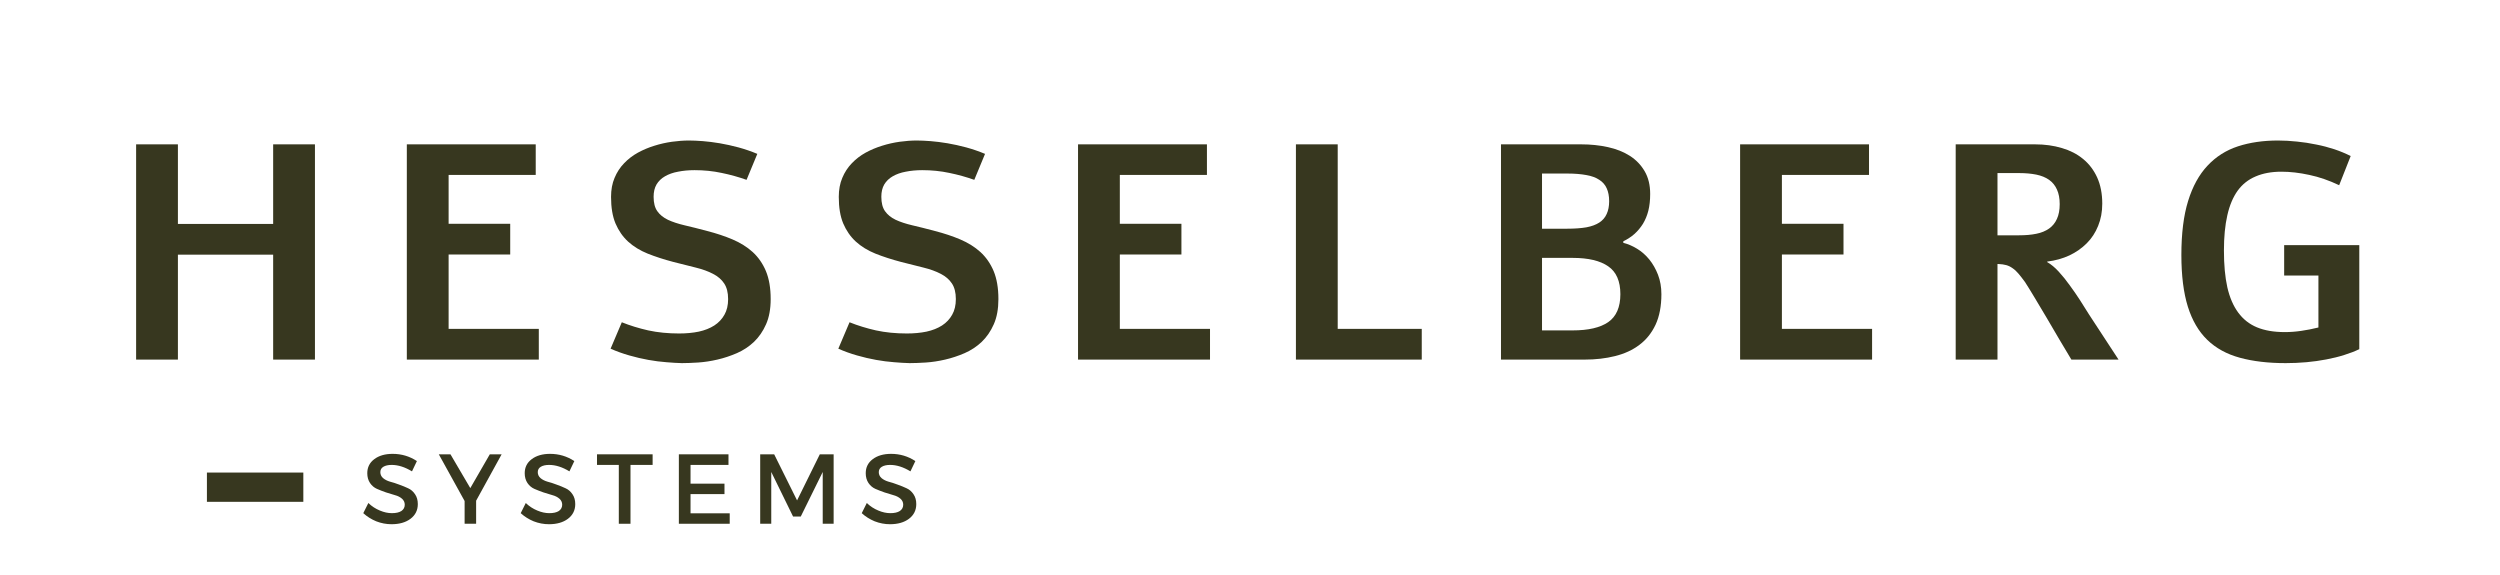
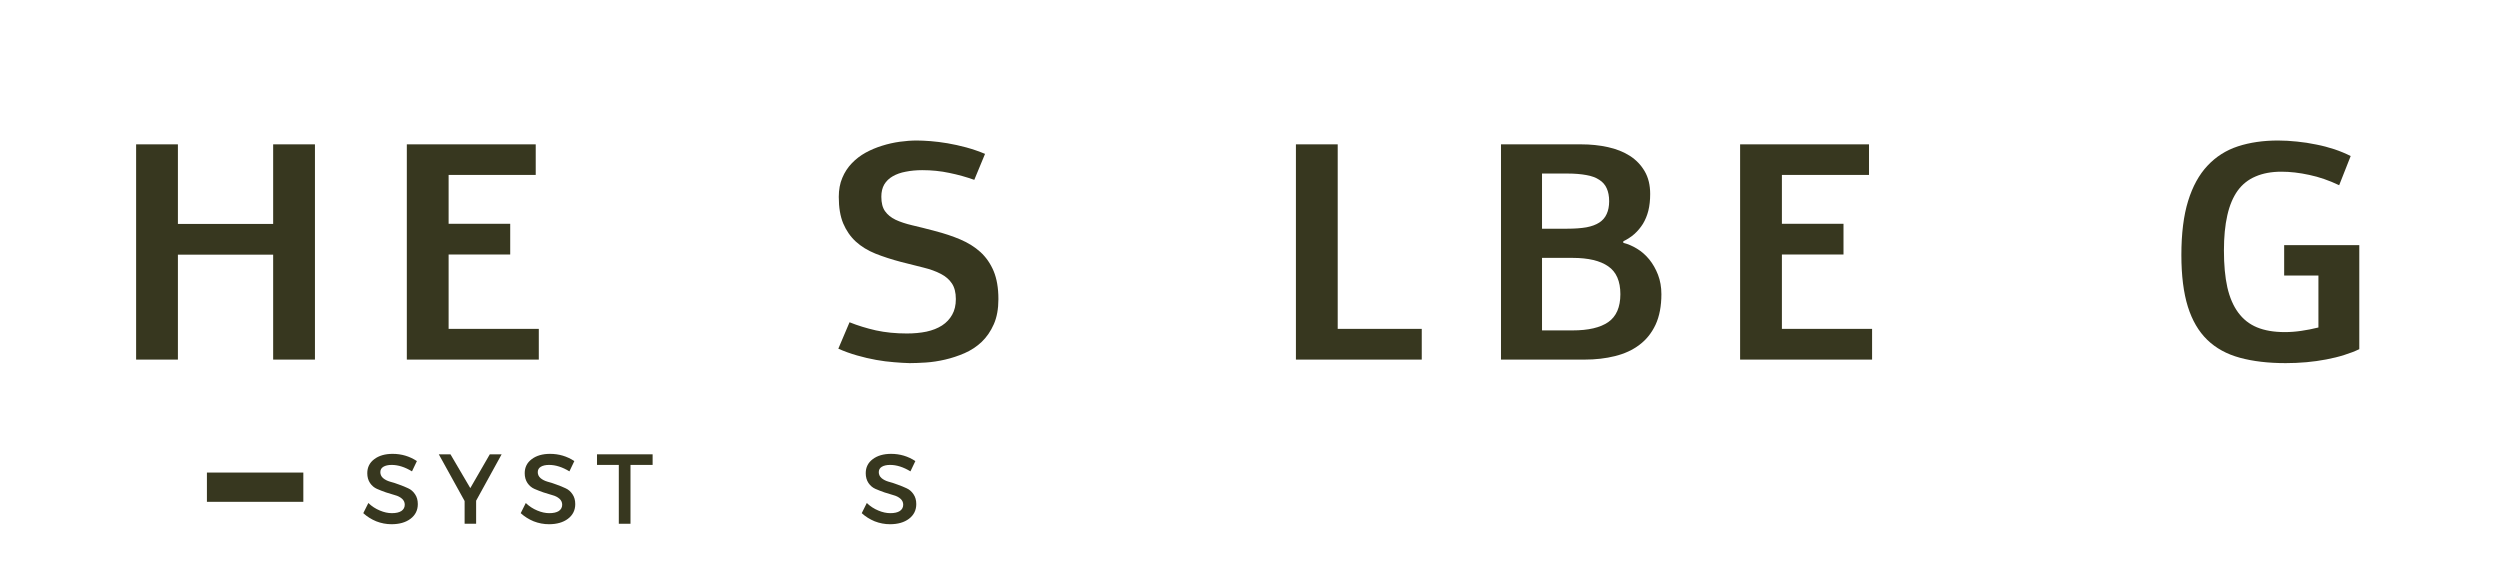
<svg xmlns="http://www.w3.org/2000/svg" width="339" zoomAndPan="magnify" viewBox="0 0 254.25 58.5" height="78" preserveAspectRatio="xMidYMid meet" version="1.0">
  <defs>
    <g />
  </defs>
  <g fill="#37371f" fill-opacity="1">
    <g transform="translate(11.077, 36.571)">
      <g>
        <path d="M 20.953 -21.891 L 20.953 0 L 16.703 0 L 16.703 -10.672 L 7.016 -10.672 L 7.016 0 L 2.766 0 L 2.766 -21.891 L 7.016 -21.891 L 7.016 -13.797 L 16.703 -13.797 L 16.703 -21.891 Z M 20.953 -21.891 " />
      </g>
    </g>
  </g>
  <g fill="#37371f" fill-opacity="1">
    <g transform="translate(38.608, 36.571)">
      <g>
        <path d="M 15.875 -21.891 L 15.875 -18.781 L 7.016 -18.781 L 7.016 -13.812 L 13.281 -13.812 L 13.281 -10.688 L 7.016 -10.688 L 7.016 -3.125 L 16.188 -3.125 L 16.188 0 L 2.766 0 L 2.766 -21.891 Z M 15.875 -21.891 " />
      </g>
    </g>
  </g>
  <g fill="#37371f" fill-opacity="1">
    <g transform="translate(60.55, 36.571)">
      <g>
-         <path d="M 2.688 -3.797 C 3.52 -3.461 4.414 -3.188 5.375 -2.969 C 6.344 -2.758 7.391 -2.656 8.516 -2.656 C 9.242 -2.656 9.91 -2.719 10.516 -2.844 C 11.129 -2.977 11.656 -3.188 12.094 -3.469 C 12.539 -3.758 12.883 -4.125 13.125 -4.562 C 13.375 -5 13.5 -5.531 13.5 -6.156 C 13.5 -6.82 13.363 -7.352 13.094 -7.75 C 12.832 -8.145 12.457 -8.469 11.969 -8.719 C 11.477 -8.977 10.891 -9.191 10.203 -9.359 C 9.516 -9.535 8.75 -9.727 7.906 -9.938 C 6.957 -10.188 6.094 -10.469 5.312 -10.781 C 4.539 -11.094 3.879 -11.5 3.328 -12 C 2.785 -12.5 2.359 -13.113 2.047 -13.844 C 1.742 -14.57 1.594 -15.473 1.594 -16.547 C 1.594 -17.273 1.711 -17.922 1.953 -18.484 C 2.191 -19.055 2.516 -19.551 2.922 -19.969 C 3.328 -20.395 3.797 -20.754 4.328 -21.047 C 4.859 -21.336 5.414 -21.57 6 -21.75 C 6.594 -21.938 7.191 -22.07 7.797 -22.156 C 8.398 -22.238 8.977 -22.281 9.531 -22.281 C 9.914 -22.281 10.379 -22.258 10.922 -22.219 C 11.461 -22.176 12.039 -22.102 12.656 -22 C 13.27 -21.895 13.906 -21.754 14.562 -21.578 C 15.219 -21.398 15.852 -21.18 16.469 -20.922 L 15.375 -18.281 C 14.562 -18.57 13.719 -18.805 12.844 -18.984 C 11.969 -19.172 11.047 -19.266 10.078 -19.266 C 9.473 -19.266 8.914 -19.211 8.406 -19.109 C 7.895 -19.016 7.453 -18.859 7.078 -18.641 C 6.711 -18.43 6.426 -18.156 6.219 -17.812 C 6.02 -17.469 5.922 -17.051 5.922 -16.562 C 5.922 -15.938 6.047 -15.445 6.297 -15.094 C 6.547 -14.738 6.906 -14.445 7.375 -14.219 C 7.844 -14 8.41 -13.812 9.078 -13.656 C 9.754 -13.5 10.52 -13.305 11.375 -13.078 C 12.312 -12.836 13.172 -12.551 13.953 -12.219 C 14.742 -11.883 15.426 -11.457 16 -10.938 C 16.57 -10.414 17.02 -9.77 17.344 -9 C 17.664 -8.227 17.828 -7.281 17.828 -6.156 C 17.828 -5.156 17.672 -4.301 17.359 -3.594 C 17.047 -2.883 16.633 -2.285 16.125 -1.797 C 15.613 -1.316 15.035 -0.938 14.391 -0.656 C 13.742 -0.375 13.082 -0.156 12.406 0 C 11.738 0.156 11.086 0.254 10.453 0.297 C 9.828 0.336 9.273 0.359 8.797 0.359 C 8.328 0.348 7.801 0.316 7.219 0.266 C 6.633 0.223 6.023 0.145 5.391 0.031 C 4.754 -0.082 4.109 -0.234 3.453 -0.422 C 2.797 -0.609 2.16 -0.836 1.547 -1.109 Z M 2.688 -3.797 " />
-       </g>
+         </g>
    </g>
  </g>
  <g fill="#37371f" fill-opacity="1">
    <g transform="translate(83.71, 36.571)">
      <g>
        <path d="M 2.688 -3.797 C 3.52 -3.461 4.414 -3.188 5.375 -2.969 C 6.344 -2.758 7.391 -2.656 8.516 -2.656 C 9.242 -2.656 9.91 -2.719 10.516 -2.844 C 11.129 -2.977 11.656 -3.188 12.094 -3.469 C 12.539 -3.758 12.883 -4.125 13.125 -4.562 C 13.375 -5 13.5 -5.531 13.5 -6.156 C 13.5 -6.82 13.363 -7.352 13.094 -7.75 C 12.832 -8.145 12.457 -8.469 11.969 -8.719 C 11.477 -8.977 10.891 -9.191 10.203 -9.359 C 9.516 -9.535 8.75 -9.727 7.906 -9.938 C 6.957 -10.188 6.094 -10.469 5.312 -10.781 C 4.539 -11.094 3.879 -11.5 3.328 -12 C 2.785 -12.5 2.359 -13.113 2.047 -13.844 C 1.742 -14.57 1.594 -15.473 1.594 -16.547 C 1.594 -17.273 1.711 -17.922 1.953 -18.484 C 2.191 -19.055 2.516 -19.551 2.922 -19.969 C 3.328 -20.395 3.797 -20.754 4.328 -21.047 C 4.859 -21.336 5.414 -21.57 6 -21.75 C 6.594 -21.938 7.191 -22.07 7.797 -22.156 C 8.398 -22.238 8.977 -22.281 9.531 -22.281 C 9.914 -22.281 10.379 -22.258 10.922 -22.219 C 11.461 -22.176 12.039 -22.102 12.656 -22 C 13.27 -21.895 13.906 -21.754 14.562 -21.578 C 15.219 -21.398 15.852 -21.18 16.469 -20.922 L 15.375 -18.281 C 14.562 -18.57 13.719 -18.805 12.844 -18.984 C 11.969 -19.172 11.047 -19.266 10.078 -19.266 C 9.473 -19.266 8.914 -19.211 8.406 -19.109 C 7.895 -19.016 7.453 -18.859 7.078 -18.641 C 6.711 -18.43 6.426 -18.156 6.219 -17.812 C 6.02 -17.469 5.922 -17.051 5.922 -16.562 C 5.922 -15.938 6.047 -15.445 6.297 -15.094 C 6.547 -14.738 6.906 -14.445 7.375 -14.219 C 7.844 -14 8.41 -13.812 9.078 -13.656 C 9.754 -13.5 10.52 -13.305 11.375 -13.078 C 12.312 -12.836 13.172 -12.551 13.953 -12.219 C 14.742 -11.883 15.426 -11.457 16 -10.938 C 16.57 -10.414 17.02 -9.77 17.344 -9 C 17.664 -8.227 17.828 -7.281 17.828 -6.156 C 17.828 -5.156 17.672 -4.301 17.359 -3.594 C 17.047 -2.883 16.633 -2.285 16.125 -1.797 C 15.613 -1.316 15.035 -0.938 14.391 -0.656 C 13.742 -0.375 13.082 -0.156 12.406 0 C 11.738 0.156 11.086 0.254 10.453 0.297 C 9.828 0.336 9.273 0.359 8.797 0.359 C 8.328 0.348 7.801 0.316 7.219 0.266 C 6.633 0.223 6.023 0.145 5.391 0.031 C 4.754 -0.082 4.109 -0.234 3.453 -0.422 C 2.797 -0.609 2.16 -0.836 1.547 -1.109 Z M 2.688 -3.797 " />
      </g>
    </g>
  </g>
  <g fill="#37371f" fill-opacity="1">
    <g transform="translate(106.87, 36.571)">
      <g>
-         <path d="M 15.875 -21.891 L 15.875 -18.781 L 7.016 -18.781 L 7.016 -13.812 L 13.281 -13.812 L 13.281 -10.688 L 7.016 -10.688 L 7.016 -3.125 L 16.188 -3.125 L 16.188 0 L 2.766 0 L 2.766 -21.891 Z M 15.875 -21.891 " />
-       </g>
+         </g>
    </g>
  </g>
  <g fill="#37371f" fill-opacity="1">
    <g transform="translate(128.811, 36.571)">
      <g>
        <path d="M 7.234 -21.891 L 7.234 -3.125 L 15.781 -3.125 L 15.781 0 L 2.984 0 L 2.984 -21.891 Z M 7.234 -21.891 " />
      </g>
    </g>
  </g>
  <g fill="#37371f" fill-opacity="1">
    <g transform="translate(149.87, 36.571)">
      <g>
        <path d="M 10.953 -21.891 C 11.898 -21.891 12.801 -21.797 13.656 -21.609 C 14.508 -21.422 15.254 -21.125 15.891 -20.719 C 16.523 -20.312 17.023 -19.789 17.391 -19.156 C 17.766 -18.52 17.953 -17.75 17.953 -16.844 C 17.953 -16.207 17.891 -15.641 17.766 -15.141 C 17.641 -14.648 17.457 -14.207 17.219 -13.812 C 16.977 -13.426 16.691 -13.082 16.359 -12.781 C 16.023 -12.488 15.645 -12.238 15.219 -12.031 L 15.219 -11.875 C 15.688 -11.758 16.148 -11.562 16.609 -11.281 C 17.078 -11 17.492 -10.633 17.859 -10.188 C 18.223 -9.738 18.52 -9.219 18.75 -8.625 C 18.977 -8.031 19.094 -7.375 19.094 -6.656 C 19.094 -5.438 18.895 -4.398 18.5 -3.547 C 18.102 -2.703 17.555 -2.02 16.859 -1.5 C 16.172 -0.977 15.348 -0.598 14.391 -0.359 C 13.43 -0.117 12.395 0 11.281 0 L 2.781 0 L 2.781 -21.891 Z M 9.516 -13.312 C 10.273 -13.312 10.926 -13.359 11.469 -13.453 C 12.008 -13.555 12.445 -13.719 12.781 -13.938 C 13.125 -14.164 13.375 -14.457 13.531 -14.812 C 13.695 -15.164 13.781 -15.598 13.781 -16.109 C 13.781 -16.629 13.695 -17.066 13.531 -17.422 C 13.375 -17.773 13.125 -18.062 12.781 -18.281 C 12.445 -18.508 12.008 -18.672 11.469 -18.766 C 10.926 -18.867 10.273 -18.922 9.516 -18.922 L 6.953 -18.922 L 6.953 -13.312 Z M 10.062 -2.969 C 11.664 -2.969 12.875 -3.25 13.688 -3.812 C 14.508 -4.383 14.922 -5.332 14.922 -6.656 C 14.922 -7.977 14.508 -8.922 13.688 -9.484 C 12.875 -10.055 11.664 -10.344 10.062 -10.344 L 6.953 -10.344 L 6.953 -2.969 Z M 10.062 -2.969 " />
      </g>
    </g>
  </g>
  <g fill="#37371f" fill-opacity="1">
    <g transform="translate(174.203, 36.571)">
      <g>
        <path d="M 15.875 -21.891 L 15.875 -18.781 L 7.016 -18.781 L 7.016 -13.812 L 13.281 -13.812 L 13.281 -10.688 L 7.016 -10.688 L 7.016 -3.125 L 16.188 -3.125 L 16.188 0 L 2.766 0 L 2.766 -21.891 Z M 15.875 -21.891 " />
      </g>
    </g>
  </g>
  <g fill="#37371f" fill-opacity="1">
    <g transform="translate(196.144, 36.571)">
      <g>
-         <path d="M 10.828 -21.891 C 11.805 -21.891 12.711 -21.766 13.547 -21.516 C 14.379 -21.273 15.098 -20.906 15.703 -20.406 C 16.316 -19.906 16.797 -19.273 17.141 -18.516 C 17.484 -17.754 17.656 -16.867 17.656 -15.859 C 17.656 -15.035 17.516 -14.281 17.234 -13.594 C 16.961 -12.914 16.578 -12.328 16.078 -11.828 C 15.578 -11.328 14.988 -10.914 14.312 -10.594 C 13.633 -10.281 12.883 -10.07 12.062 -9.969 L 12.047 -9.922 C 12.453 -9.691 12.848 -9.363 13.234 -8.938 C 13.617 -8.52 13.988 -8.062 14.344 -7.562 C 14.707 -7.07 15.055 -6.566 15.391 -6.047 C 15.723 -5.523 16.023 -5.047 16.297 -4.609 L 19.312 0 L 14.516 0 C 14.16 -0.594 13.758 -1.266 13.312 -2.016 C 12.875 -2.773 12.43 -3.531 11.984 -4.281 C 11.547 -5.031 11.129 -5.727 10.734 -6.375 C 10.348 -7.02 10.035 -7.523 9.797 -7.891 C 9.555 -8.223 9.336 -8.504 9.141 -8.734 C 8.941 -8.973 8.738 -9.16 8.531 -9.297 C 8.332 -9.441 8.117 -9.547 7.891 -9.609 C 7.66 -9.672 7.406 -9.707 7.125 -9.719 L 7 -9.719 L 7 0 L 2.75 0 L 2.75 -21.891 Z M 9.203 -12.641 C 9.859 -12.641 10.441 -12.691 10.953 -12.797 C 11.461 -12.898 11.895 -13.078 12.25 -13.328 C 12.602 -13.578 12.867 -13.906 13.047 -14.312 C 13.234 -14.719 13.328 -15.219 13.328 -15.812 C 13.328 -16.395 13.234 -16.891 13.047 -17.297 C 12.867 -17.703 12.602 -18.031 12.25 -18.281 C 11.895 -18.531 11.461 -18.707 10.953 -18.812 C 10.441 -18.914 9.859 -18.969 9.203 -18.969 L 7 -18.969 L 7 -12.641 Z M 9.203 -12.641 " />
-       </g>
+         </g>
    </g>
  </g>
  <g fill="#37371f" fill-opacity="1">
    <g transform="translate(220.096, 36.571)">
      <g>
        <path d="M 19.844 -1.062 C 19.395 -0.844 18.883 -0.645 18.312 -0.469 C 17.75 -0.289 17.141 -0.141 16.484 -0.016 C 15.836 0.109 15.164 0.203 14.469 0.266 C 13.77 0.328 13.066 0.359 12.359 0.359 C 10.586 0.359 9.035 0.176 7.703 -0.188 C 6.367 -0.551 5.258 -1.16 4.375 -2.016 C 3.5 -2.867 2.844 -3.992 2.406 -5.391 C 1.969 -6.797 1.75 -8.547 1.75 -10.641 C 1.75 -12.828 1.977 -14.66 2.438 -16.141 C 2.895 -17.617 3.551 -18.812 4.406 -19.719 C 5.258 -20.633 6.289 -21.289 7.5 -21.688 C 8.707 -22.082 10.066 -22.281 11.578 -22.281 C 12.211 -22.281 12.859 -22.242 13.516 -22.172 C 14.172 -22.109 14.816 -22.008 15.453 -21.875 C 16.098 -21.75 16.719 -21.586 17.312 -21.391 C 17.906 -21.191 18.457 -20.961 18.969 -20.703 L 17.797 -17.734 C 16.773 -18.223 15.766 -18.57 14.766 -18.781 C 13.766 -19 12.816 -19.109 11.922 -19.109 C 10.91 -19.109 10.035 -18.945 9.297 -18.625 C 8.555 -18.312 7.945 -17.828 7.469 -17.172 C 7 -16.516 6.648 -15.68 6.422 -14.672 C 6.191 -13.66 6.078 -12.469 6.078 -11.094 C 6.078 -9.645 6.191 -8.398 6.422 -7.359 C 6.66 -6.316 7.031 -5.457 7.531 -4.781 C 8.031 -4.102 8.664 -3.602 9.438 -3.281 C 10.219 -2.957 11.16 -2.797 12.266 -2.797 C 12.805 -2.797 13.363 -2.836 13.938 -2.922 C 14.508 -3.004 15.094 -3.117 15.688 -3.266 L 15.688 -8.547 L 12.203 -8.547 L 12.203 -11.641 L 19.844 -11.641 Z M 19.844 -1.062 " />
      </g>
    </g>
  </g>
  <g fill="#37371f" fill-opacity="1">
    <g transform="translate(36.68, 53.266)">
      <g>
        <path d="M 3.25 -7.109 C 4.156 -7.109 4.977 -6.863 5.719 -6.375 L 5.219 -5.328 C 4.5 -5.766 3.812 -5.984 3.156 -5.984 C 2.801 -5.984 2.52 -5.922 2.312 -5.797 C 2.102 -5.672 2 -5.488 2 -5.25 C 2 -5.008 2.094 -4.805 2.281 -4.641 C 2.469 -4.484 2.703 -4.363 2.984 -4.281 C 3.273 -4.207 3.582 -4.109 3.906 -3.984 C 4.238 -3.867 4.547 -3.742 4.828 -3.609 C 5.109 -3.484 5.344 -3.281 5.531 -3 C 5.719 -2.727 5.812 -2.395 5.812 -2 C 5.812 -1.375 5.562 -0.875 5.062 -0.5 C 4.57 -0.133 3.93 0.047 3.141 0.047 C 2.609 0.047 2.086 -0.051 1.578 -0.25 C 1.078 -0.457 0.641 -0.734 0.266 -1.078 L 0.781 -2.109 C 1.133 -1.773 1.523 -1.52 1.953 -1.344 C 2.379 -1.164 2.785 -1.078 3.172 -1.078 C 3.586 -1.078 3.91 -1.148 4.141 -1.297 C 4.367 -1.453 4.484 -1.664 4.484 -1.938 C 4.484 -2.176 4.391 -2.379 4.203 -2.547 C 4.016 -2.711 3.781 -2.832 3.5 -2.906 C 3.219 -2.988 2.91 -3.082 2.578 -3.188 C 2.254 -3.301 1.945 -3.422 1.656 -3.547 C 1.375 -3.672 1.141 -3.867 0.953 -4.141 C 0.766 -4.422 0.672 -4.754 0.672 -5.141 C 0.672 -5.734 0.906 -6.207 1.375 -6.562 C 1.852 -6.926 2.477 -7.109 3.25 -7.109 Z M 3.25 -7.109 " />
      </g>
    </g>
  </g>
  <g fill="#37371f" fill-opacity="1">
    <g transform="translate(44.61, 53.266)">
      <g>
        <path d="M 3.812 -2.344 L 3.812 0 L 2.641 0 L 2.641 -2.312 L 0.016 -7.062 L 1.203 -7.062 L 3.219 -3.625 L 5.203 -7.062 L 6.406 -7.062 Z M 3.812 -2.344 " />
      </g>
    </g>
  </g>
  <g fill="#37371f" fill-opacity="1">
    <g transform="translate(52.691, 53.266)">
      <g>
        <path d="M 3.25 -7.109 C 4.156 -7.109 4.977 -6.863 5.719 -6.375 L 5.219 -5.328 C 4.5 -5.766 3.812 -5.984 3.156 -5.984 C 2.801 -5.984 2.52 -5.922 2.312 -5.797 C 2.102 -5.672 2 -5.488 2 -5.25 C 2 -5.008 2.094 -4.805 2.281 -4.641 C 2.469 -4.484 2.703 -4.363 2.984 -4.281 C 3.273 -4.207 3.582 -4.109 3.906 -3.984 C 4.238 -3.867 4.547 -3.742 4.828 -3.609 C 5.109 -3.484 5.344 -3.281 5.531 -3 C 5.719 -2.727 5.812 -2.395 5.812 -2 C 5.812 -1.375 5.562 -0.875 5.062 -0.5 C 4.57 -0.133 3.93 0.047 3.141 0.047 C 2.609 0.047 2.086 -0.051 1.578 -0.25 C 1.078 -0.457 0.641 -0.734 0.266 -1.078 L 0.781 -2.109 C 1.133 -1.773 1.523 -1.52 1.953 -1.344 C 2.379 -1.164 2.785 -1.078 3.172 -1.078 C 3.586 -1.078 3.91 -1.148 4.141 -1.297 C 4.367 -1.453 4.484 -1.664 4.484 -1.938 C 4.484 -2.176 4.391 -2.379 4.203 -2.547 C 4.016 -2.711 3.781 -2.832 3.5 -2.906 C 3.219 -2.988 2.91 -3.082 2.578 -3.188 C 2.254 -3.301 1.945 -3.422 1.656 -3.547 C 1.375 -3.672 1.141 -3.867 0.953 -4.141 C 0.766 -4.422 0.672 -4.754 0.672 -5.141 C 0.672 -5.734 0.906 -6.207 1.375 -6.562 C 1.852 -6.926 2.477 -7.109 3.25 -7.109 Z M 3.25 -7.109 " />
      </g>
    </g>
  </g>
  <g fill="#37371f" fill-opacity="1">
    <g transform="translate(60.621, 53.266)">
      <g>
        <path d="M 5.75 -5.984 L 3.5 -5.984 L 3.5 0 L 2.312 0 L 2.312 -5.984 L 0.094 -5.984 L 0.094 -7.062 L 5.75 -7.062 Z M 5.75 -5.984 " />
      </g>
    </g>
  </g>
  <g fill="#37371f" fill-opacity="1">
    <g transform="translate(68.118, 53.266)">
      <g>
-         <path d="M 5.969 -5.984 L 2.109 -5.984 L 2.109 -4.078 L 5.562 -4.078 L 5.562 -3.016 L 2.109 -3.016 L 2.109 -1.062 L 6.094 -1.062 L 6.094 0 L 0.922 0 L 0.922 -7.062 L 5.969 -7.062 Z M 5.969 -5.984 " />
-       </g>
+         </g>
    </g>
  </g>
  <g fill="#37371f" fill-opacity="1">
    <g transform="translate(76.39, 53.266)">
      <g>
-         <path d="M 8.391 0 L 7.281 0 L 7.281 -5.266 L 5.047 -0.734 L 4.266 -0.734 L 2.047 -5.266 L 2.047 0 L 0.922 0 L 0.922 -7.062 L 2.344 -7.062 L 4.672 -2.375 L 6.984 -7.062 L 8.391 -7.062 Z M 8.391 0 " />
-       </g>
+         </g>
    </g>
  </g>
  <g fill="#37371f" fill-opacity="1">
    <g transform="translate(87.373, 53.266)">
      <g>
        <path d="M 3.25 -7.109 C 4.156 -7.109 4.977 -6.863 5.719 -6.375 L 5.219 -5.328 C 4.5 -5.766 3.812 -5.984 3.156 -5.984 C 2.801 -5.984 2.52 -5.922 2.312 -5.797 C 2.102 -5.672 2 -5.488 2 -5.25 C 2 -5.008 2.094 -4.805 2.281 -4.641 C 2.469 -4.484 2.703 -4.363 2.984 -4.281 C 3.273 -4.207 3.582 -4.109 3.906 -3.984 C 4.238 -3.867 4.547 -3.742 4.828 -3.609 C 5.109 -3.484 5.344 -3.281 5.531 -3 C 5.719 -2.727 5.812 -2.395 5.812 -2 C 5.812 -1.375 5.562 -0.875 5.062 -0.5 C 4.57 -0.133 3.93 0.047 3.141 0.047 C 2.609 0.047 2.086 -0.051 1.578 -0.25 C 1.078 -0.457 0.641 -0.734 0.266 -1.078 L 0.781 -2.109 C 1.133 -1.773 1.523 -1.52 1.953 -1.344 C 2.379 -1.164 2.785 -1.078 3.172 -1.078 C 3.586 -1.078 3.91 -1.148 4.141 -1.297 C 4.367 -1.453 4.484 -1.664 4.484 -1.938 C 4.484 -2.176 4.391 -2.379 4.203 -2.547 C 4.016 -2.711 3.781 -2.832 3.5 -2.906 C 3.219 -2.988 2.91 -3.082 2.578 -3.188 C 2.254 -3.301 1.945 -3.422 1.656 -3.547 C 1.375 -3.672 1.141 -3.867 0.953 -4.141 C 0.766 -4.422 0.672 -4.754 0.672 -5.141 C 0.672 -5.734 0.906 -6.207 1.375 -6.562 C 1.852 -6.926 2.477 -7.109 3.25 -7.109 Z M 3.25 -7.109 " />
      </g>
    </g>
  </g>
  <path stroke-linecap="butt" transform="matrix(0.744, -0, 0, 0.744, 21.043, 48.06)" fill="none" stroke-linejoin="miter" d="M 0 1.999 L 13.18 1.999 " stroke="#37371f" stroke-width="4" stroke-opacity="1" stroke-miterlimit="4" />
</svg>